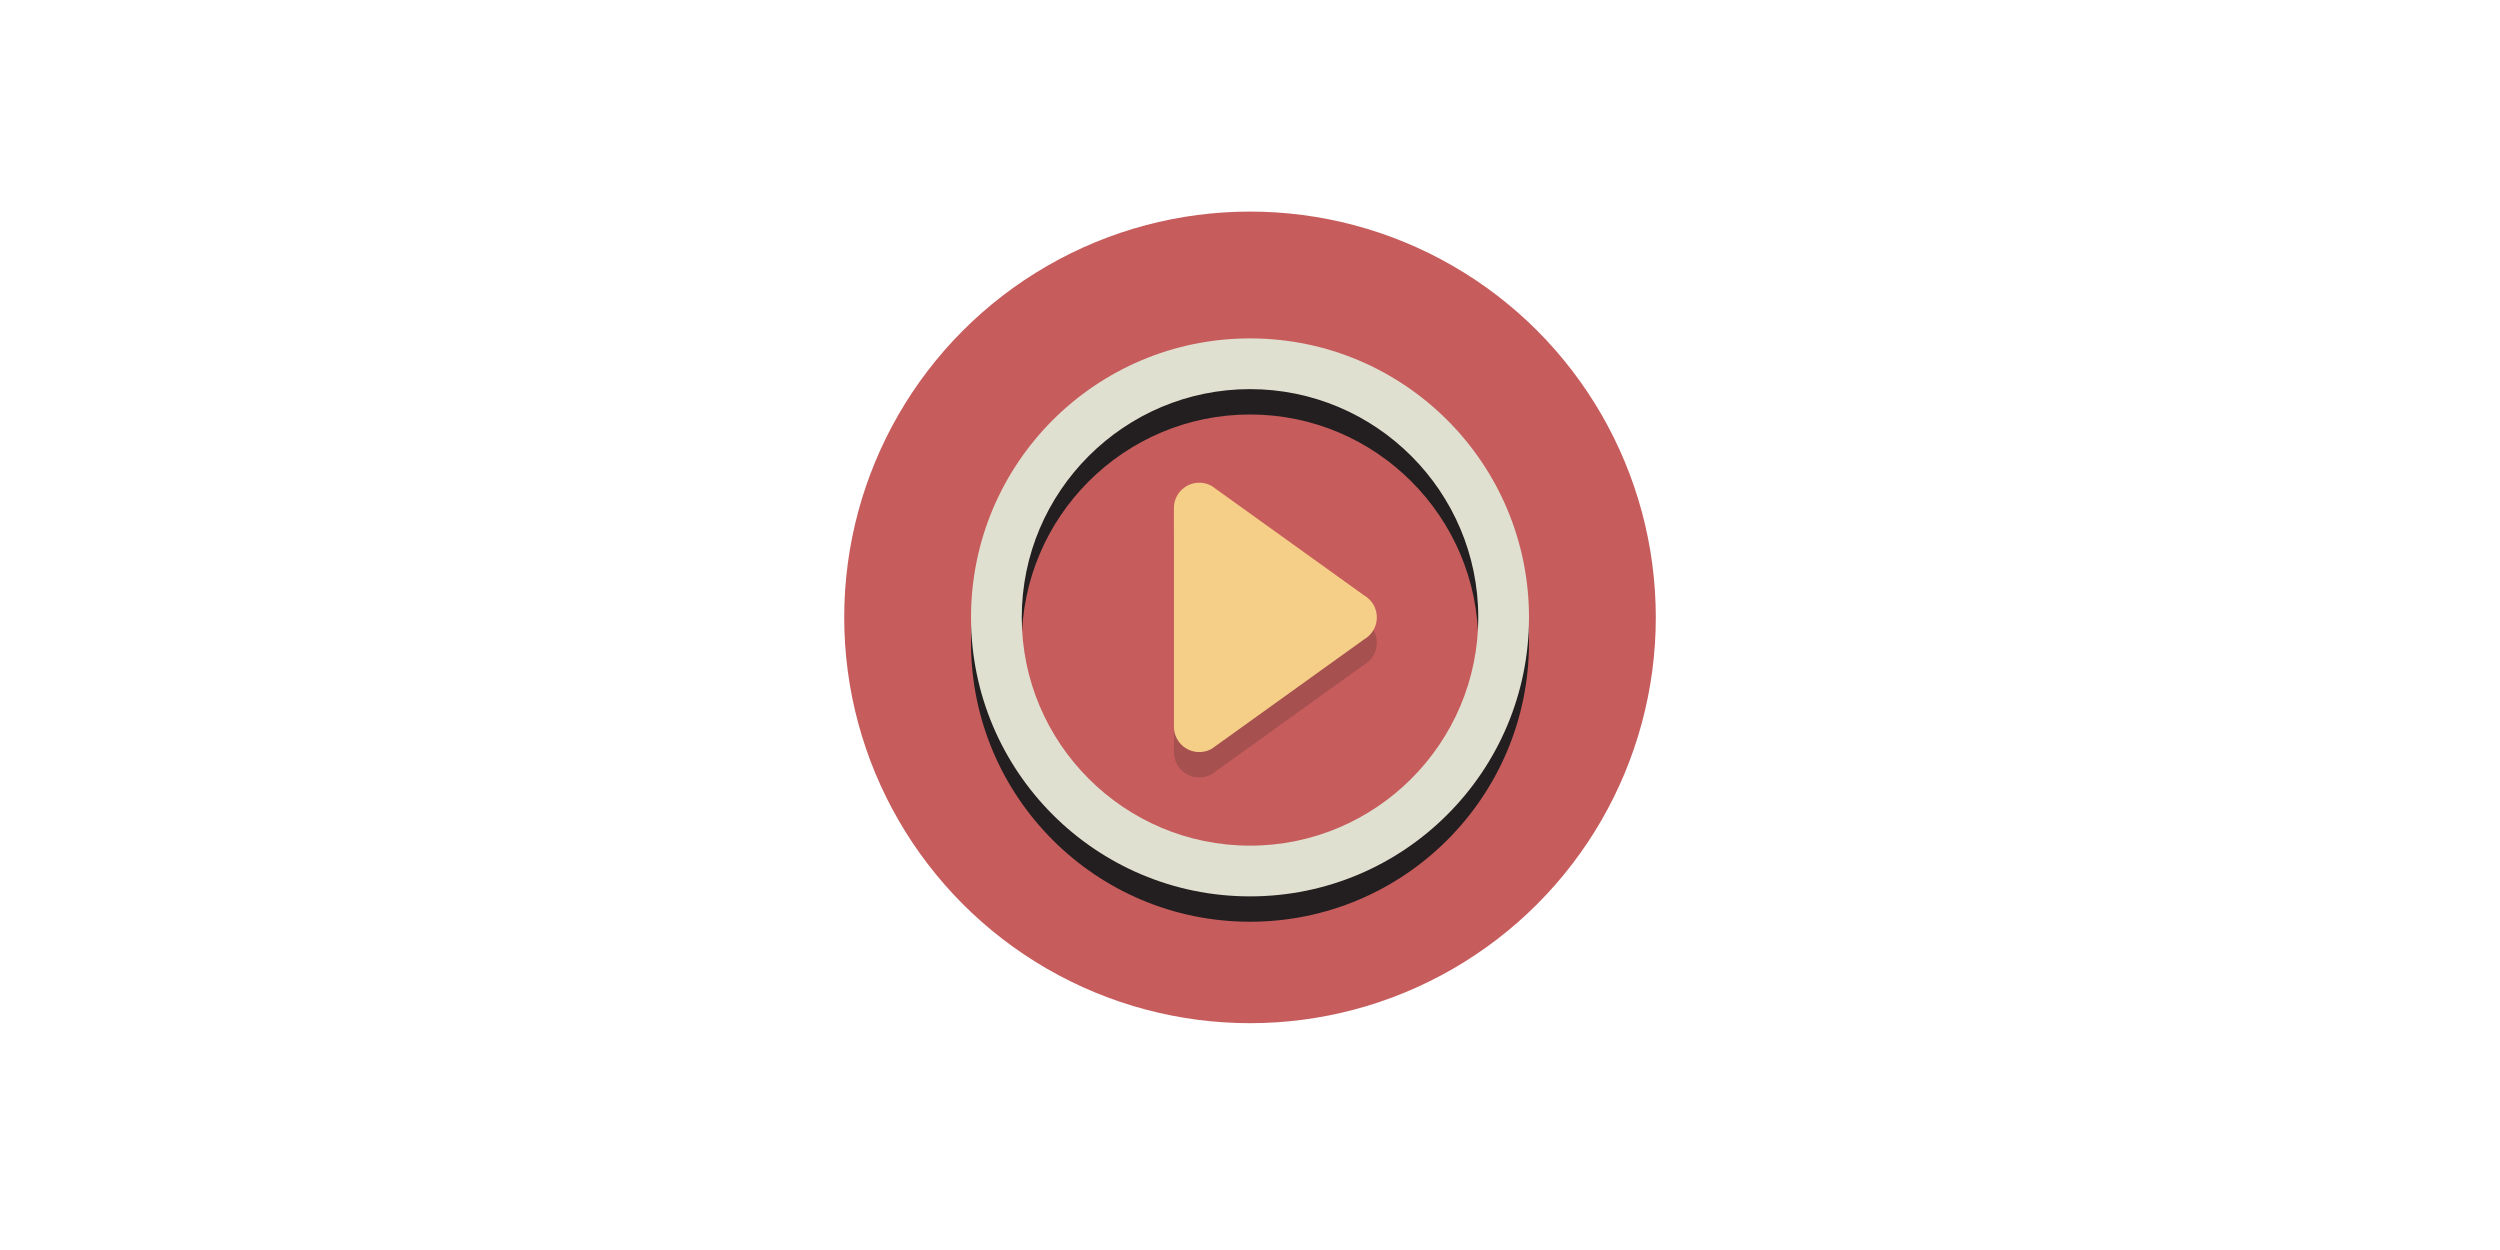
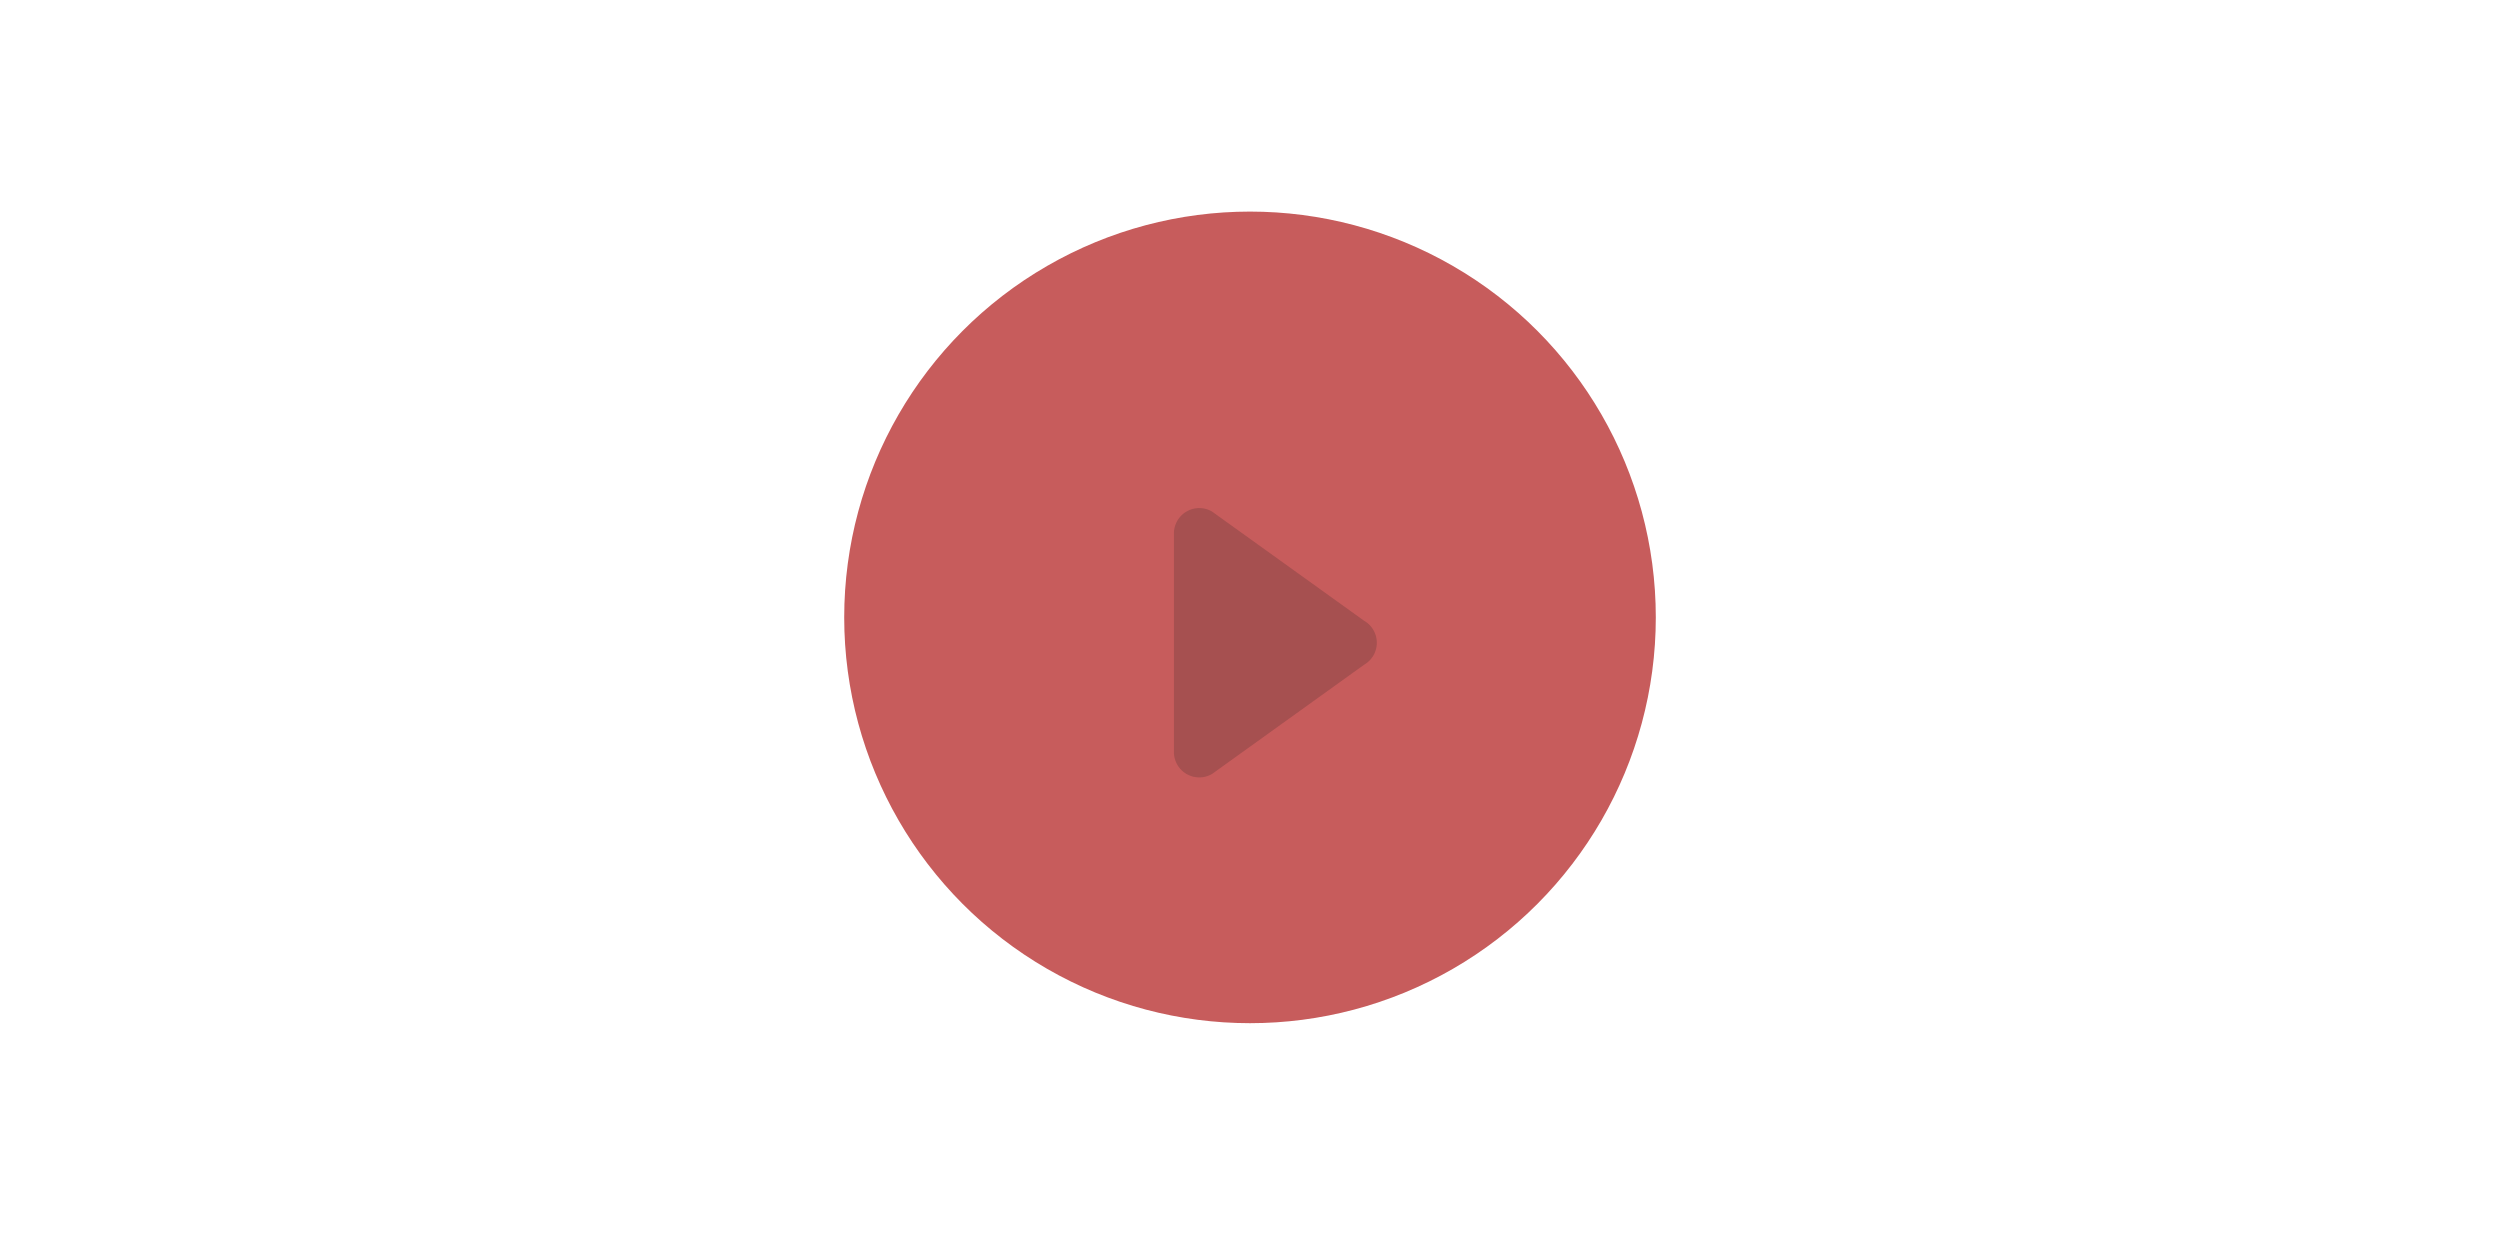
<svg xmlns="http://www.w3.org/2000/svg" xmlns:xlink="http://www.w3.org/1999/xlink" width="400" height="200" preserveAspectRatio="none">
  <g transform="matrix(2.029 0 0 2.029 135.073 33.854)">
    <circle cx="32" cy="32" r="32" fill="#c75c5c" />
    <g fill="#231f20">
      <use xlink:href="#B" opacity=".2" />
      <path d="M28 44.619c-.345 0-.69-.089-1-.268a2 2 0 0 1-1-1.732V25.381a2 2 0 0 1 3-1.732l12 8.619a2 2 0 0 1 0 3.464l-12 8.619a2.01 2.01 0 0 1-1 .268z" opacity=".2" />
    </g>
    <use xlink:href="#B" y="-2" fill="#e0e0d1" />
-     <path d="M28 42.619c-.345 0-.69-.089-1-.268a2 2 0 0 1-1-1.732V23.381a2 2 0 0 1 3-1.732l12 8.619a2 2 0 0 1 0 3.464l-12 8.619a2.01 2.01 0 0 1-1 .268z" fill="#f5cf87" />
  </g>
  <defs>
-     <path id="B" d="M32 16c9.925 0 18 8.075 18 18s-8.075 18-18 18-18-8.075-18-18 8.075-18 18-18m0-4c-12.15 0-22 9.85-22 22s9.85 22 22 22 22-9.85 22-22-9.85-22-22-22z" />
-   </defs>
+     </defs>
</svg>